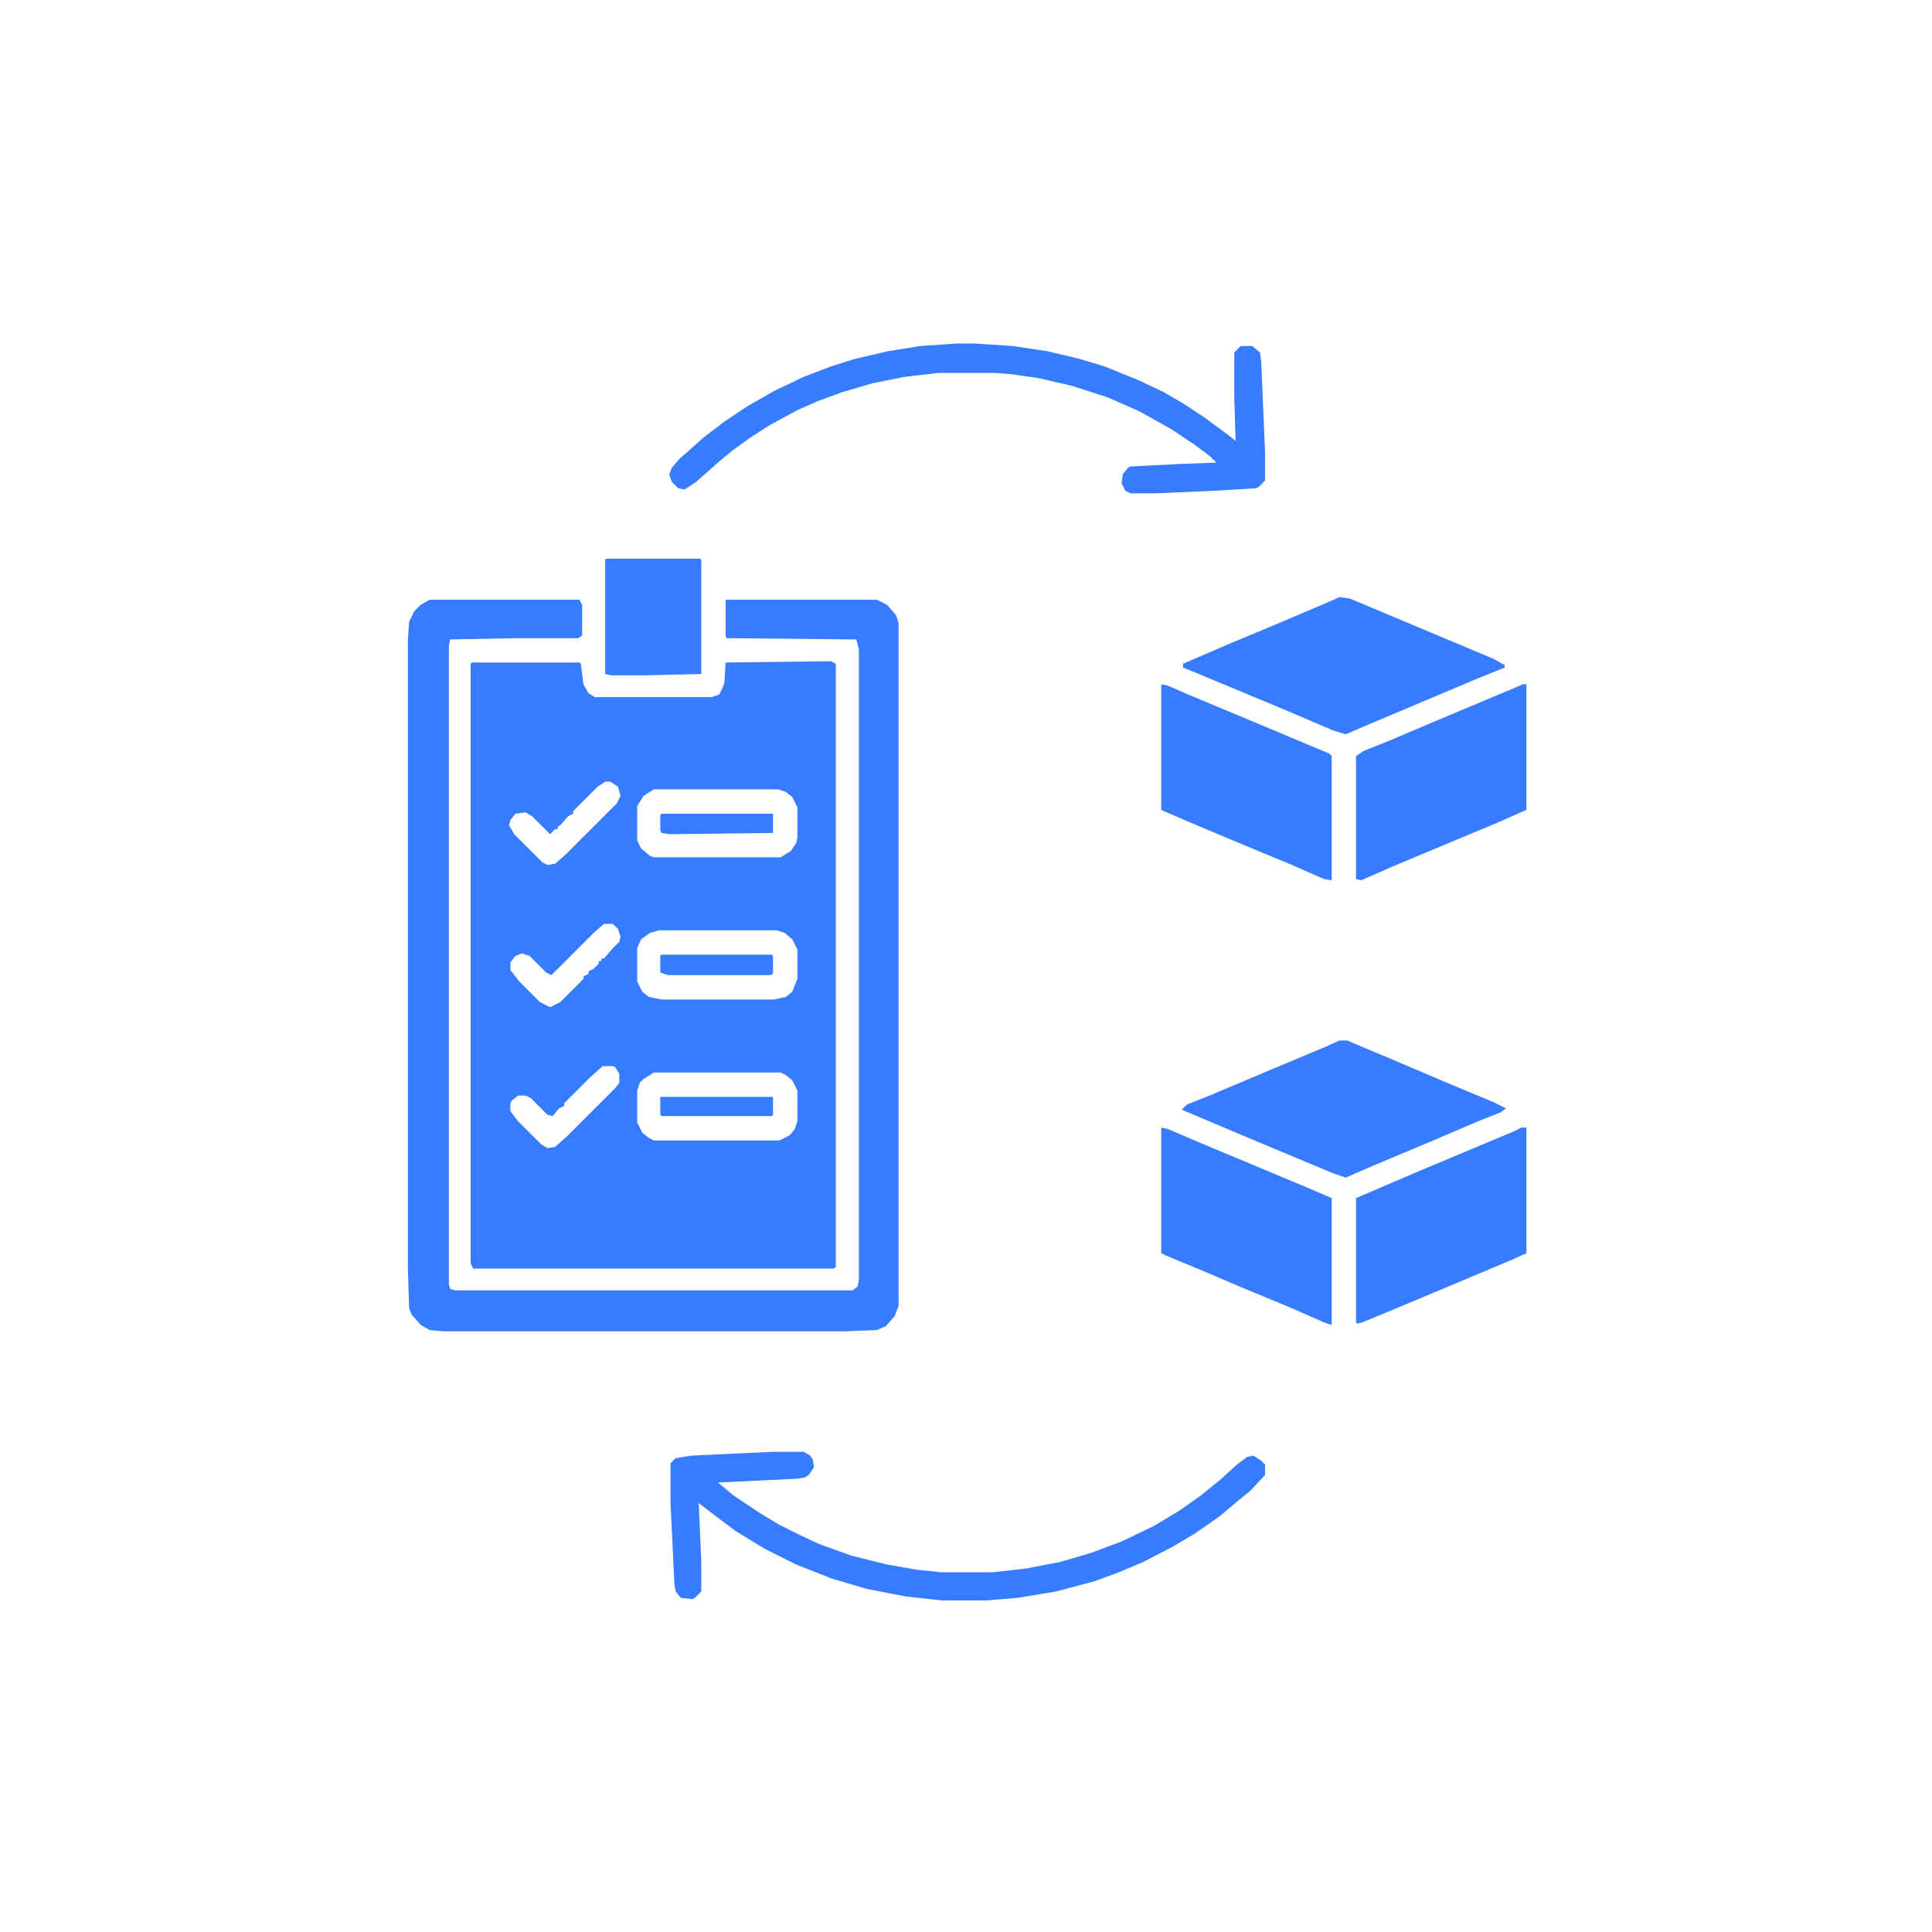
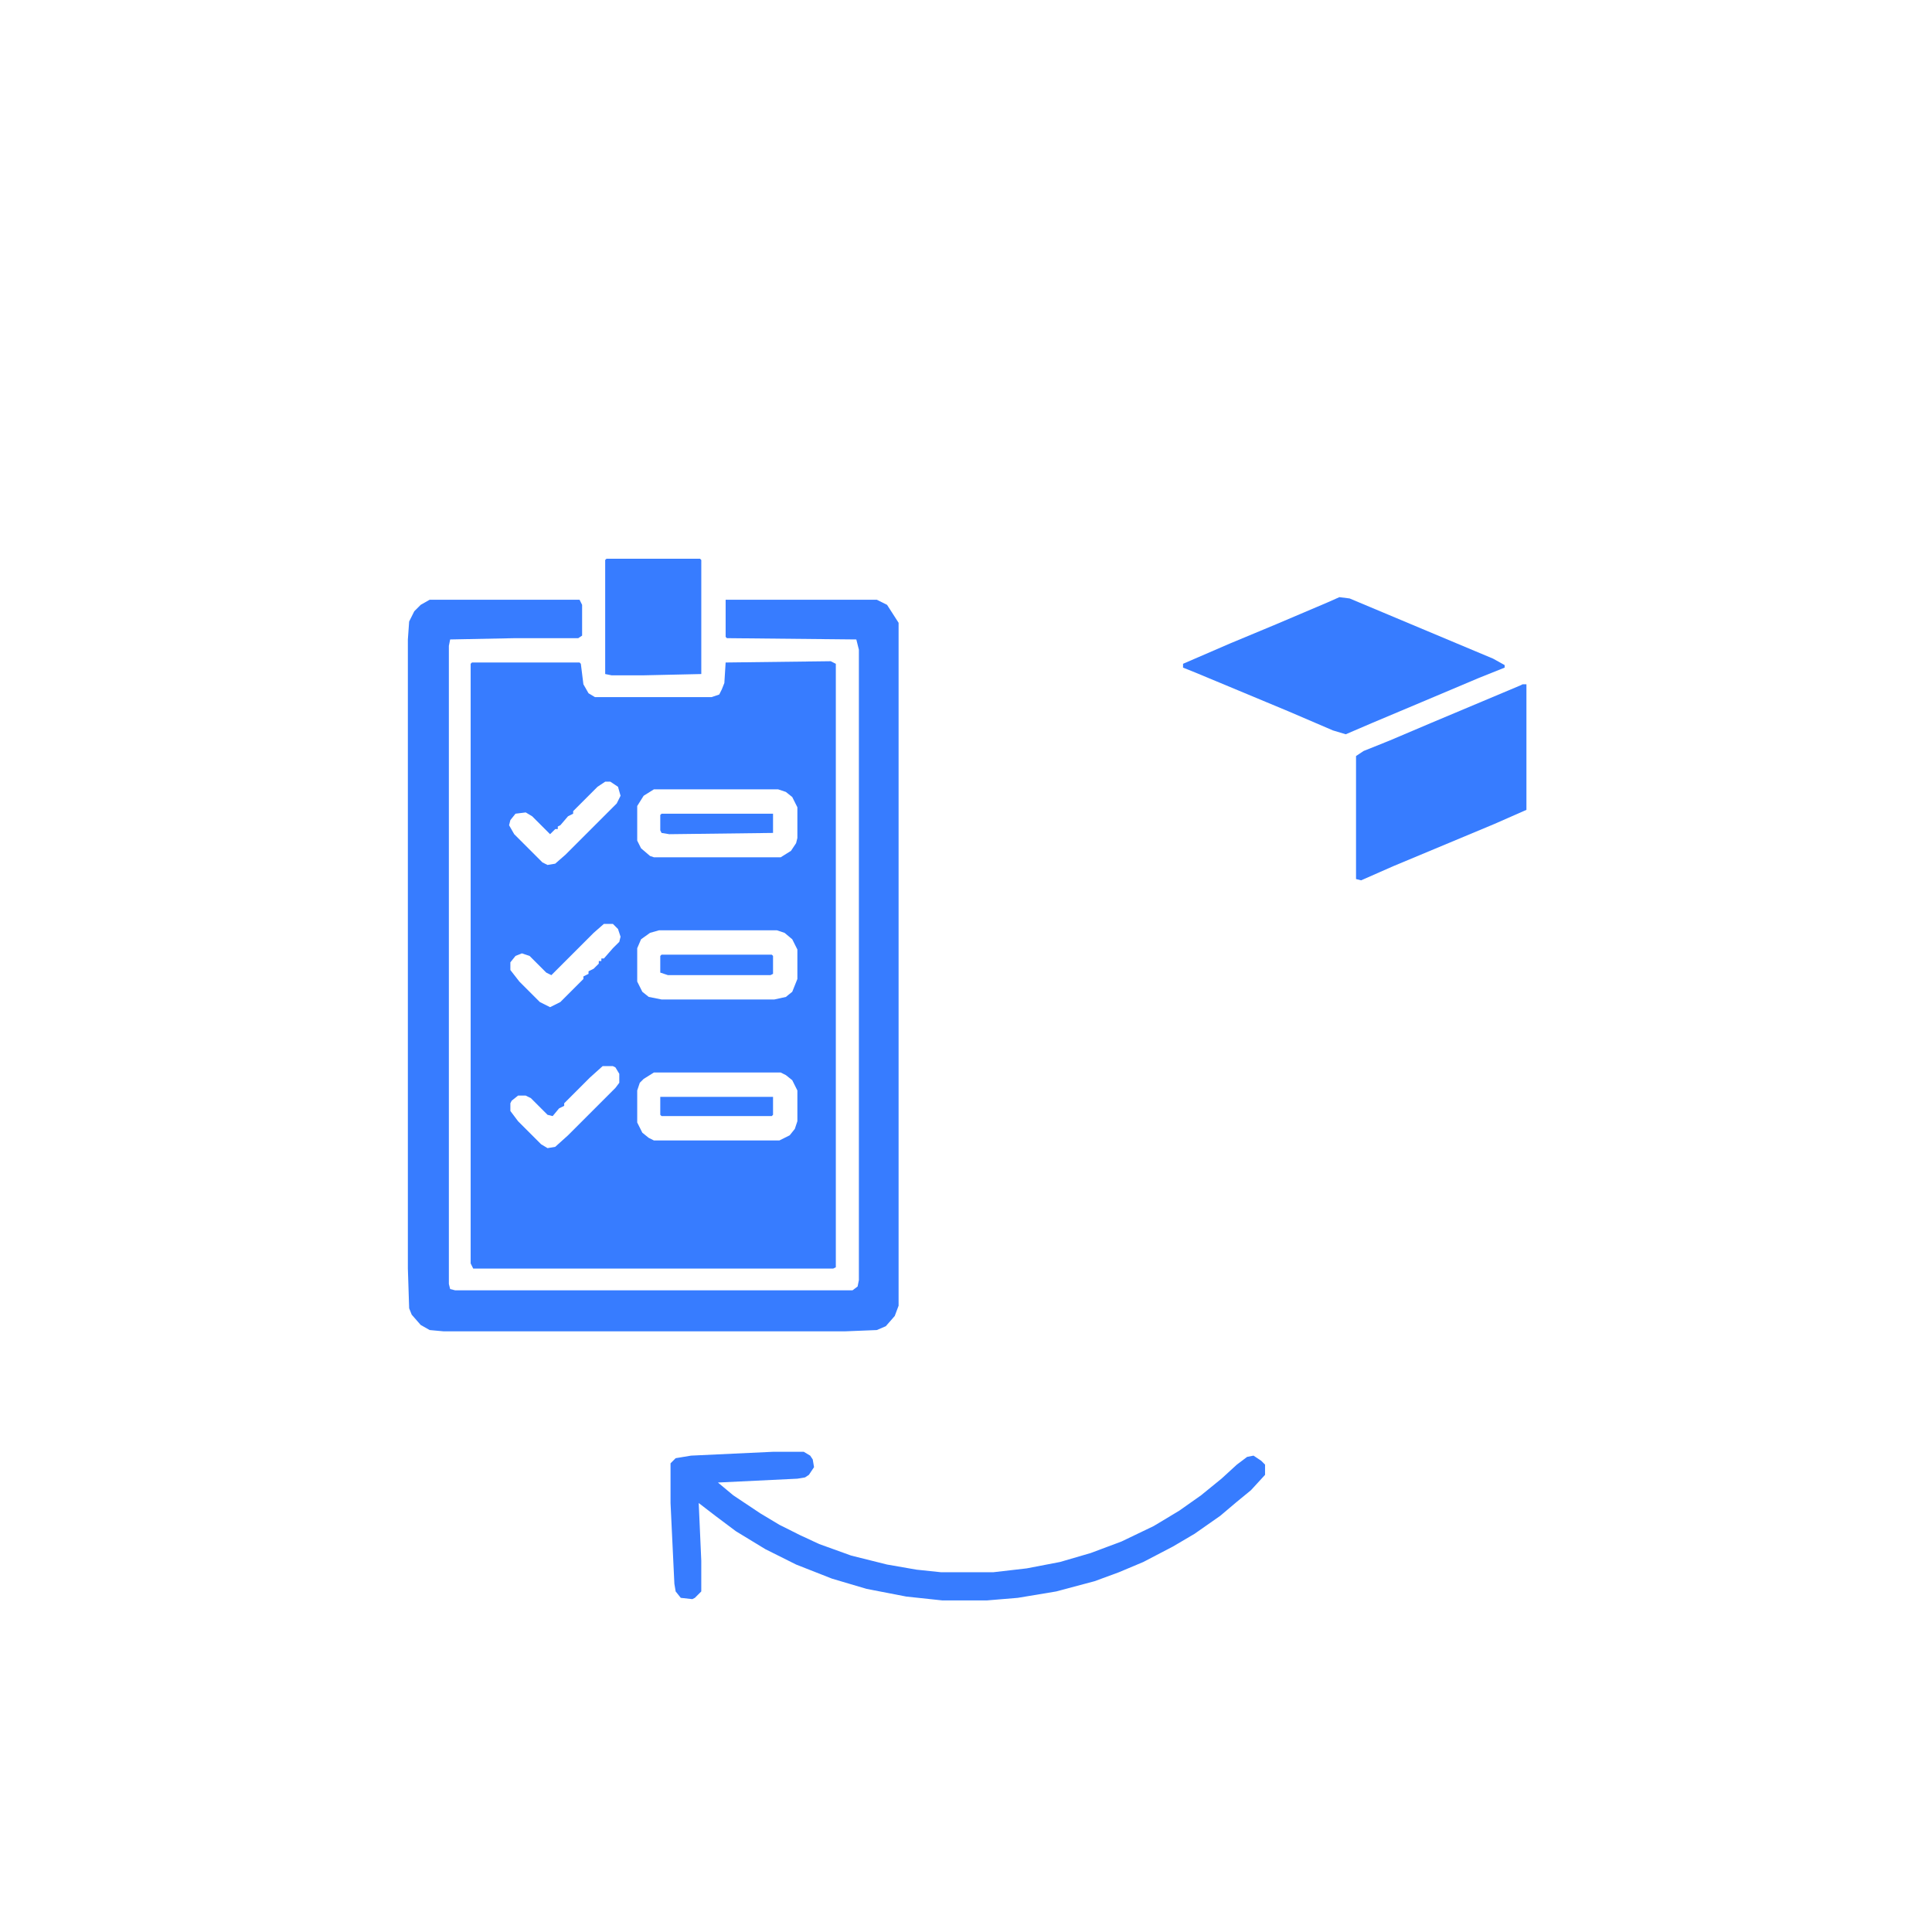
<svg xmlns="http://www.w3.org/2000/svg" width="90" height="90" viewBox="0 0 90 90" fill="none">
  <path d="M38.697 30.802L38.936 30.922V59.035L38.816 59.094H22.044L21.925 58.856V30.922L21.985 30.862H26.998L27.058 30.922L27.177 31.877L27.416 32.295L27.715 32.474H33.146L33.504 32.354L33.624 32.116L33.743 31.817L33.803 30.862L38.697 30.802ZM28.192 36.413L27.834 36.652L26.7 37.786V37.905L26.461 38.025L26.103 38.443L25.984 38.502V38.622H25.864L25.625 38.86L24.79 38.025L24.491 37.846L24.014 37.905L23.775 38.204L23.715 38.443L23.954 38.86L25.267 40.173L25.506 40.293L25.864 40.233L26.342 39.815L28.729 37.428L28.908 37.07L28.789 36.652L28.431 36.413H28.192ZM30.46 36.771L29.983 37.07L29.684 37.547V39.159L29.863 39.517L30.281 39.875L30.46 39.935H36.369L36.847 39.636L37.085 39.278L37.145 39.039V37.607L36.906 37.129L36.608 36.891L36.25 36.771H30.46ZM28.132 43.038L27.655 43.456L25.685 45.426L25.446 45.307L24.67 44.531L24.312 44.411L24.014 44.531L23.775 44.829V45.187L24.193 45.724L25.148 46.679L25.625 46.918L26.103 46.679L27.177 45.605V45.486L27.416 45.366V45.247L27.655 45.127L27.894 44.889V44.769H28.013V44.65H28.132L28.55 44.172L28.849 43.874L28.908 43.635L28.789 43.277L28.55 43.038H28.132ZM30.699 43.337L30.281 43.456L29.863 43.755L29.684 44.172V45.724L29.923 46.202L30.221 46.441L30.818 46.56H36.071L36.608 46.441L36.906 46.202L37.145 45.605V44.232L36.906 43.755L36.548 43.456L36.19 43.337H30.699ZM28.073 49.664L27.476 50.201L26.282 51.395V51.514L26.043 51.633L25.745 51.992L25.506 51.932L24.73 51.156L24.491 51.037H24.133L23.835 51.275L23.775 51.395V51.753L24.133 52.23L25.208 53.305L25.506 53.484L25.864 53.424L26.461 52.887L28.669 50.678L28.849 50.44V50.022L28.669 49.723L28.55 49.664H28.073ZM30.46 49.962L29.983 50.261L29.804 50.44L29.684 50.798V52.29L29.923 52.767L30.221 53.006L30.46 53.126H36.309L36.787 52.887L37.026 52.588L37.145 52.23V50.798L36.906 50.32L36.608 50.082L36.369 49.962H30.46Z" fill="#377CFF" />
-   <path d="M20.015 27.938H26.998L27.117 28.176V29.609L26.938 29.728H24.014L20.97 29.788L20.91 30.086V59.811L20.97 60.049L21.208 60.109H39.712L39.95 59.93L40.01 59.632V30.265L39.891 29.788L33.862 29.728L33.803 29.668V27.938H40.846L41.323 28.176L41.741 28.654L41.86 29.012V60.825L41.681 61.303L41.264 61.78L40.846 61.959L39.353 62.019H20.671L20.015 61.959L19.597 61.721L19.179 61.243L19.06 60.945L19 59.094V29.788L19.06 28.952L19.298 28.475L19.597 28.176L20.015 27.938Z" fill="#377CFF" />
-   <path d="M44.606 16H45.382L47.172 16.119L48.784 16.358L50.276 16.716L51.47 17.074L53.082 17.731L54.216 18.268L55.23 18.865L56.126 19.462L57.26 20.297L57.558 20.536L57.498 18.507V16.418L57.797 16.119H58.334L58.692 16.418L58.752 16.836L58.931 21.073V22.387L58.633 22.685L58.513 22.745L56.544 22.864L53.798 22.983H52.664L52.425 22.864L52.246 22.506L52.306 22.088L52.544 21.79L52.664 21.73L54.992 21.611L56.663 21.551L56.364 21.253L55.648 20.715L54.574 19.999L53.082 19.163L51.589 18.507L49.918 17.97L48.366 17.612L47.113 17.433L46.397 17.373H43.711L42.159 17.552L40.667 17.85L39.234 18.268L38.1 18.686L37.145 19.104L35.832 19.82L34.996 20.357L34.161 20.954L33.504 21.491L32.907 22.028L32.43 22.446L31.892 22.804L31.594 22.745L31.296 22.446L31.176 22.088L31.296 21.79L31.654 21.372L32.131 20.954L32.728 20.417L33.743 19.641L34.817 18.925L36.071 18.208L37.444 17.552L38.697 17.074L39.831 16.716L41.383 16.358L42.875 16.119L44.606 16Z" fill="#377CFF" />
+   <path d="M20.015 27.938H26.998L27.117 28.176V29.609L26.938 29.728H24.014L20.97 29.788L20.91 30.086V59.811L20.97 60.049L21.208 60.109H39.712L39.95 59.93L40.01 59.632V30.265L39.891 29.788L33.862 29.728L33.803 29.668V27.938H40.846L41.323 28.176L41.86 29.012V60.825L41.681 61.303L41.264 61.78L40.846 61.959L39.353 62.019H20.671L20.015 61.959L19.597 61.721L19.179 61.243L19.06 60.945L19 59.094V29.788L19.06 28.952L19.298 28.475L19.597 28.176L20.015 27.938Z" fill="#377CFF" />
  <path d="M36.011 67.63H37.443L37.742 67.809L37.861 67.988L37.921 68.346L37.682 68.704L37.503 68.823L37.145 68.883L33.444 69.062L34.16 69.659L35.414 70.495L36.309 71.032L37.264 71.51L38.16 71.927L39.652 72.465L41.323 72.882L42.696 73.121L43.83 73.24H46.277L47.829 73.061L49.381 72.763L50.813 72.345L52.246 71.808L53.738 71.092L54.932 70.375L55.947 69.659L56.901 68.883L57.618 68.227L58.095 67.868L58.394 67.809L58.752 68.048L58.931 68.227V68.704L58.274 69.42L57.618 69.958L56.842 70.614L55.648 71.45L54.633 72.047L53.261 72.763L52.127 73.24L50.992 73.658L49.202 74.136L47.411 74.434L45.979 74.553H43.89L42.218 74.374L40.368 74.016L38.757 73.539L37.085 72.882L35.653 72.166L34.28 71.33L33.325 70.614L32.549 70.017L32.668 72.703V74.136L32.37 74.434L32.251 74.494L31.713 74.434L31.475 74.136L31.415 73.778L31.236 70.017V68.167L31.475 67.928L32.191 67.809L36.011 67.63Z" fill="#377CFF" />
  <path d="M62.393 27.818L62.87 27.878L69.555 30.683L70.092 30.982V31.101L68.899 31.578L66.213 32.712L63.945 33.667L62.691 34.205L62.094 34.026L60.005 33.13L55.708 31.34L55.111 31.101V30.922L57.319 29.967L59.468 29.072L61.855 28.057L62.393 27.818Z" fill="#377CFF" />
-   <path d="M62.393 48.47H62.751L64.601 49.246L67.407 50.44L69.555 51.335L70.152 51.633L69.913 51.813L68.72 52.29L66.631 53.185L64.064 54.26L62.691 54.857L62.154 54.678L60.005 53.782L58.155 53.006L55.469 51.872L55.051 51.693L55.29 51.455L56.484 50.977L59.17 49.843L61.736 48.769L62.393 48.47Z" fill="#377CFF" />
-   <path d="M70.868 52.529H71.107V58.378L70.45 58.677L66.332 60.408L63.467 61.601L63.228 61.661L63.169 61.601V55.812L66.093 54.558L70.51 52.708L70.868 52.529Z" fill="#377CFF" />
-   <path d="M54.096 31.877L54.395 31.936L55.35 32.354L57.498 33.25L60.065 34.324L61.915 35.1L62.035 35.219V41.009L61.676 40.949L60.184 40.293L58.453 39.577L55.887 38.502L54.216 37.786L54.096 37.726V31.877Z" fill="#377CFF" />
-   <path d="M54.096 52.529L54.395 52.589L56.066 53.305L58.215 54.2L60.781 55.274L62.035 55.812V61.721L61.676 61.601L60.184 60.945L57.737 59.93L56.066 59.214L54.335 58.498L54.096 58.378V52.529Z" fill="#377CFF" />
  <path d="M70.928 31.877H71.107V37.726L69.615 38.383L64.899 40.352L63.407 41.009L63.169 40.949V35.219L63.527 34.981L64.72 34.503L66.69 33.667L70.808 31.936L70.928 31.877Z" fill="#377CFF" />
  <path d="M28.252 26.027H32.609L32.669 26.087V31.399L29.983 31.459H28.49L28.192 31.399V26.087L28.252 26.027Z" fill="#377CFF" />
  <path d="M30.818 44.471H35.951L36.011 44.531V45.366L35.891 45.426H31.116L30.758 45.307V44.531L30.818 44.471Z" fill="#377CFF" />
  <path d="M30.818 37.905H36.011V38.801L31.176 38.86L30.818 38.801L30.758 38.681V37.965L30.818 37.905Z" fill="#377CFF" />
  <path d="M30.758 51.096H36.011V51.932L35.951 51.992H30.818L30.758 51.932V51.096Z" fill="#377CFF" />
</svg>